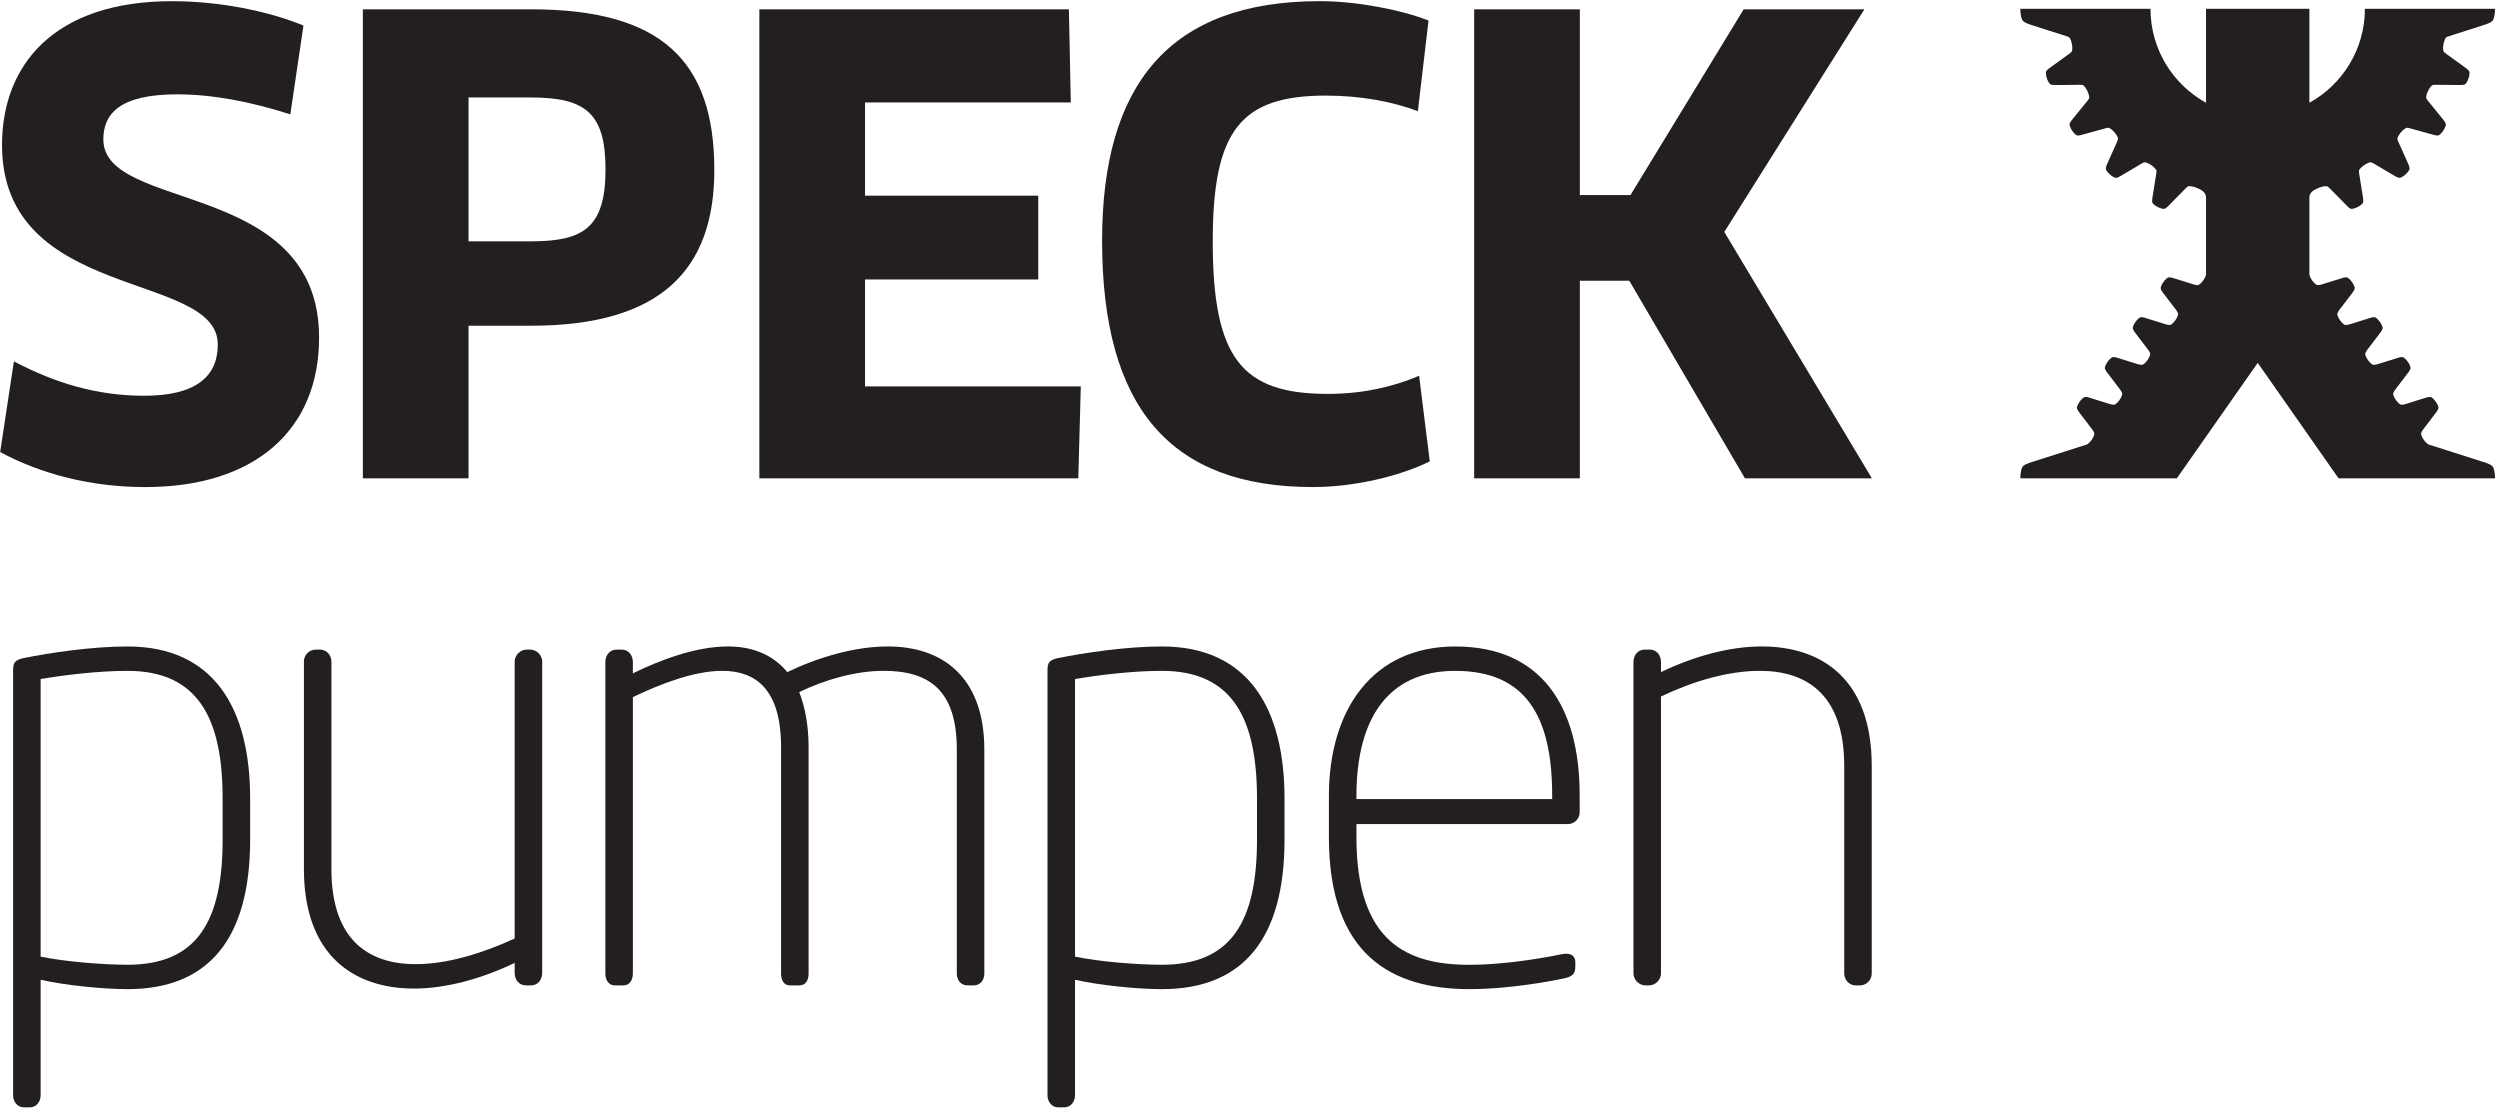
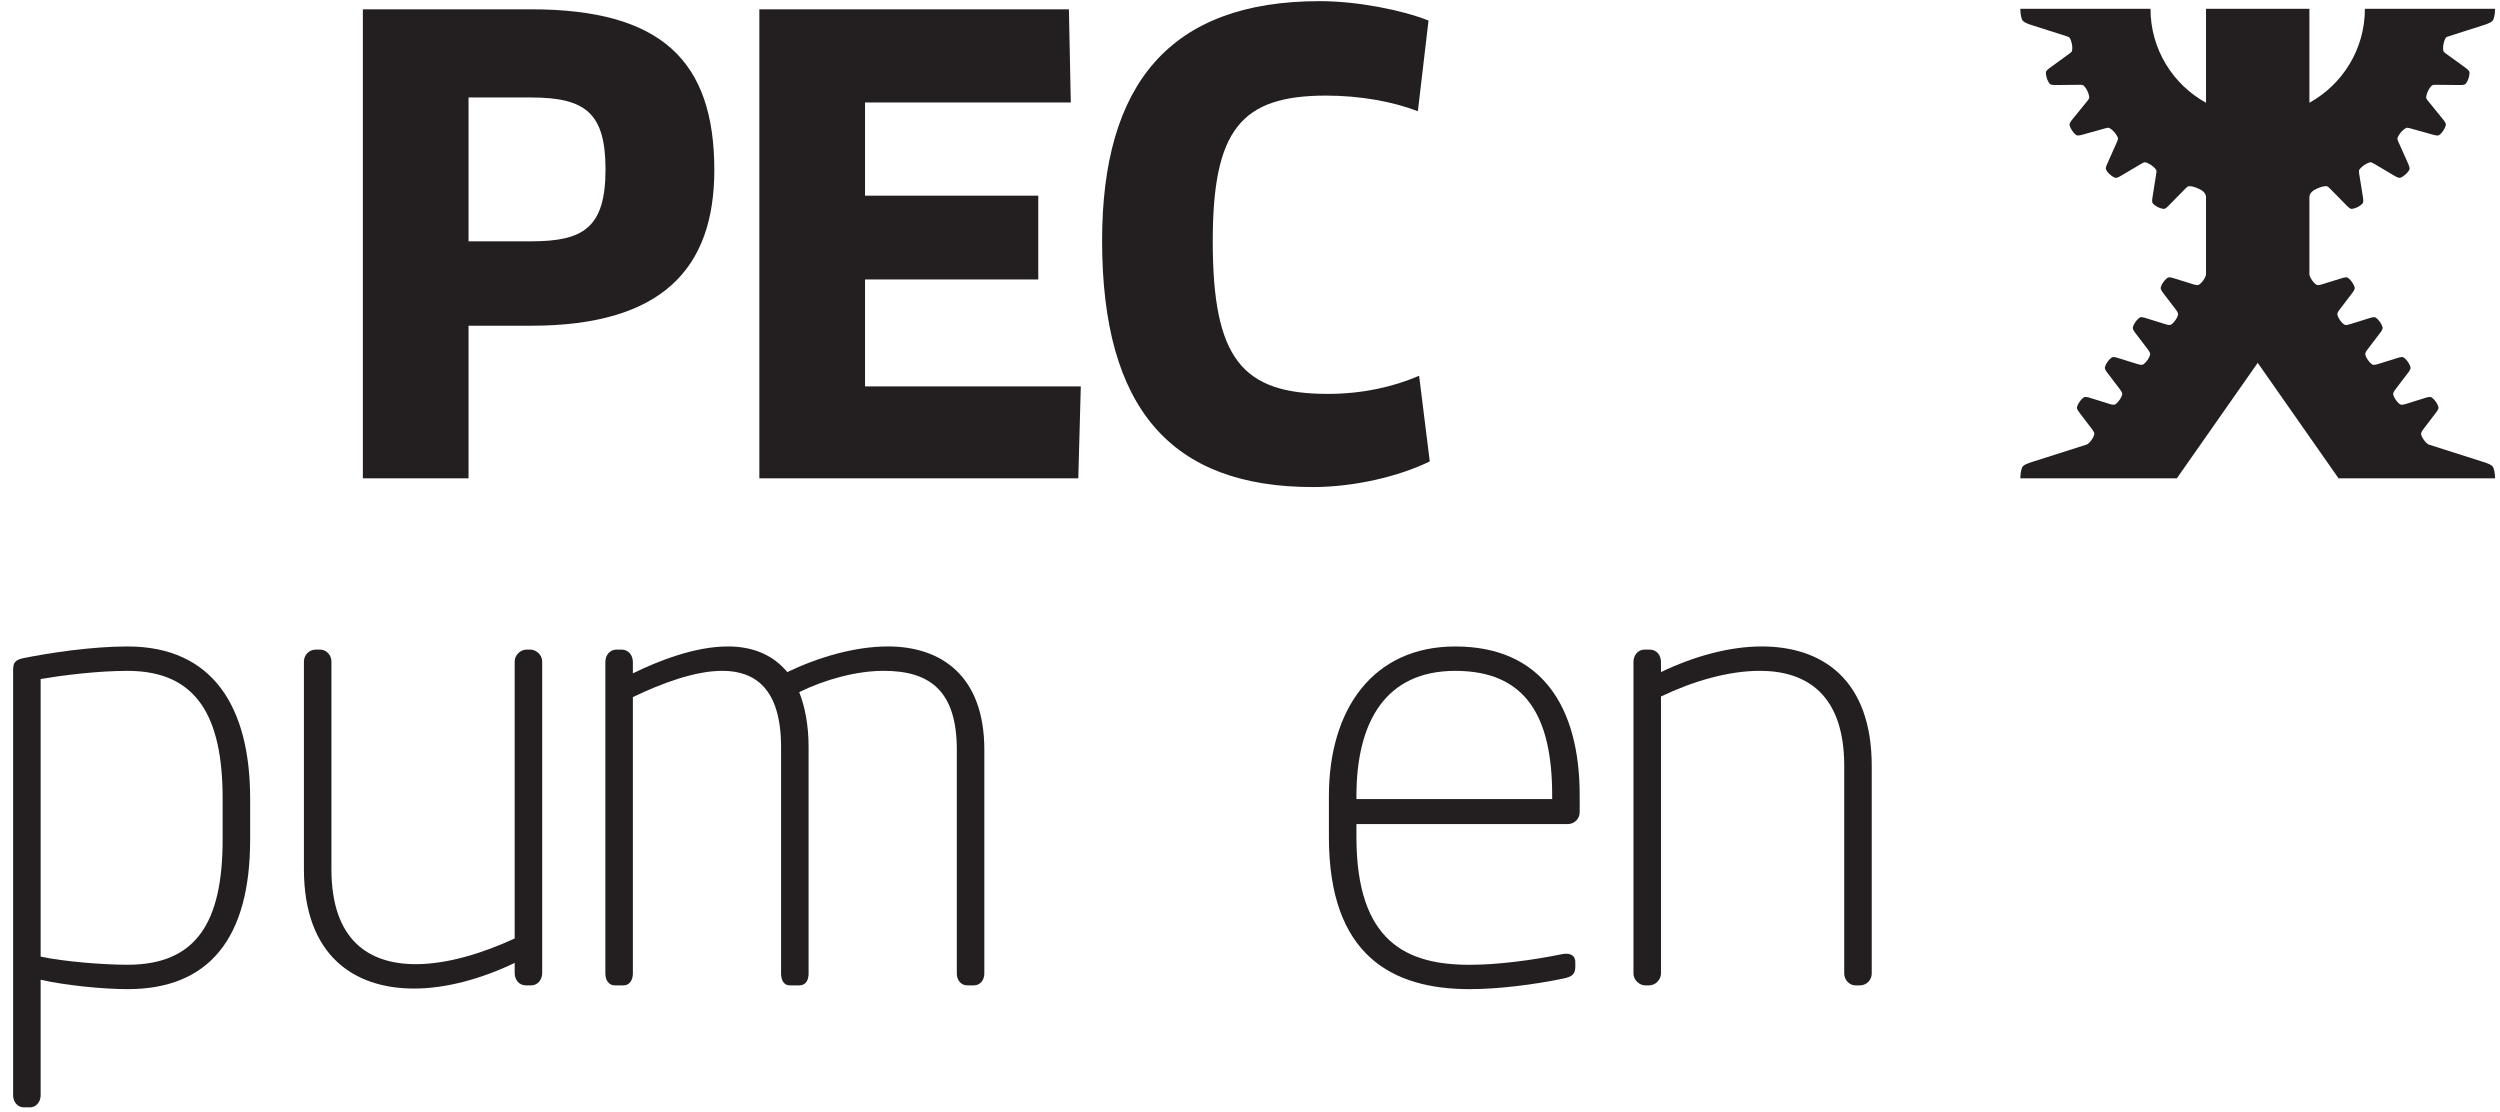
<svg xmlns="http://www.w3.org/2000/svg" width="100%" height="100%" viewBox="0 0 407 181" version="1.1" xml:space="preserve" style="fill-rule:evenodd;clip-rule:evenodd;stroke-linejoin:round;stroke-miterlimit:2;">
  <g transform="matrix(1,0,0,1,-5945.33,-2366.04)">
    <g transform="matrix(4.167,0,0,4.167,5578.12,0)">
      <g transform="matrix(1,0,0,1,0,362.128)">
        <path d="M93.107,244.321C92.154,244.321 90.688,244.175 89.711,243.955L89.711,248.475C89.711,248.719 89.54,248.939 89.295,248.939L89.051,248.939C88.807,248.939 88.636,248.719 88.636,248.475L88.636,231.861C88.636,231.568 88.709,231.47 89.002,231.396C90.077,231.177 91.714,230.933 93.107,230.933C96.479,230.933 97.896,233.352 97.896,236.869L97.896,238.483C97.896,242.342 96.283,244.321 93.107,244.321M96.821,236.869C96.821,233.717 95.844,231.886 93.107,231.886C91.934,231.886 90.59,232.057 89.711,232.203L89.711,243.051C90.639,243.246 92.154,243.368 93.107,243.368C95.795,243.368 96.821,241.707 96.821,238.483L96.821,236.869Z" style="fill:rgb(35,31,32);fill-rule:nonzero;" />
      </g>
    </g>
    <g transform="matrix(4.167,0,0,4.167,5578.12,0)">
      <g transform="matrix(1,0,0,1,0,357.608)">
        <path d="M100.462,235.575L100.633,235.575C100.877,235.575 101.072,235.795 101.072,236.039L101.072,244.151C101.072,246.936 102.538,247.865 104.371,247.865C105.617,247.865 107.01,247.425 108.231,246.862L108.231,236.039C108.231,235.795 108.451,235.575 108.696,235.575L108.842,235.575C109.087,235.575 109.306,235.795 109.306,236.039L109.306,248.207C109.306,248.475 109.135,248.694 108.867,248.694L108.671,248.694C108.402,248.694 108.231,248.475 108.231,248.207L108.231,247.816C106.961,248.426 105.568,248.818 104.298,248.818C101.952,248.818 99.997,247.523 99.997,244.151L99.997,236.039C99.997,235.795 100.193,235.575 100.462,235.575" style="fill:rgb(35,31,32);fill-rule:nonzero;" />
      </g>
    </g>
    <g transform="matrix(4.167,0,0,4.167,5578.12,0)">
      <g transform="matrix(1,0,0,1,0,357.363)">
        <path d="M126.165,248.939L125.92,248.939C125.651,248.939 125.505,248.719 125.505,248.475L125.505,239.728C125.505,237.408 124.43,236.65 122.646,236.65C121.571,236.65 120.349,236.992 119.348,237.481C119.568,238.043 119.714,238.752 119.714,239.631L119.714,248.475C119.714,248.719 119.616,248.939 119.348,248.939L118.981,248.939C118.737,248.939 118.639,248.719 118.639,248.475L118.639,239.631C118.639,237.359 117.637,236.65 116.342,236.65C115.267,236.65 113.972,237.139 112.849,237.676L112.849,248.475C112.849,248.719 112.726,248.939 112.483,248.939L112.141,248.939C111.897,248.939 111.774,248.719 111.774,248.475L111.774,236.308C111.774,236.039 111.944,235.82 112.214,235.82L112.41,235.82C112.678,235.82 112.849,236.039 112.849,236.308L112.849,236.748C113.851,236.259 115.267,235.697 116.562,235.697C117.442,235.697 118.273,235.966 118.883,236.699C120.105,236.113 121.522,235.697 122.817,235.697C124.87,235.697 126.58,236.821 126.58,239.728L126.58,248.475C126.58,248.719 126.433,248.939 126.165,248.939" style="fill:rgb(35,31,32);fill-rule:nonzero;" />
      </g>
    </g>
    <g transform="matrix(4.167,0,0,4.167,5578.12,0)">
      <g transform="matrix(1,0,0,1,0,362.128)">
-         <path d="M133.519,244.321C132.566,244.321 131.1,244.175 130.123,243.955L130.123,248.475C130.123,248.719 129.952,248.939 129.707,248.939L129.463,248.939C129.219,248.939 129.048,248.719 129.048,248.475L129.048,231.861C129.048,231.568 129.121,231.47 129.414,231.396C130.489,231.177 132.126,230.933 133.519,230.933C136.891,230.933 138.308,233.352 138.308,236.869L138.308,238.483C138.308,242.342 136.695,244.321 133.519,244.321M137.233,236.869C137.233,233.717 136.255,231.886 133.519,231.886C132.346,231.886 131.002,232.057 130.123,232.203L130.123,243.051C131.051,243.246 132.566,243.368 133.519,243.368C136.207,243.368 137.233,241.707 137.233,238.483L137.233,236.869Z" style="fill:rgb(35,31,32);fill-rule:nonzero;" />
-       </g>
+         </g>
    </g>
    <g transform="matrix(4.167,0,0,4.167,5578.12,0)">
      <g transform="matrix(1,0,0,1,0,357.51)">
        <path d="M149.376,242.49L141.118,242.49L141.118,243.003C141.118,247.108 143.097,247.988 145.54,247.988C146.615,247.988 147.959,247.816 149.156,247.571C149.4,247.523 149.669,247.571 149.669,247.89L149.669,248.061C149.669,248.329 149.571,248.451 149.205,248.524C148.032,248.769 146.639,248.939 145.54,248.939C142.51,248.939 140.042,247.621 140.042,243.003L140.042,241.391C140.042,238.019 141.753,235.551 144.978,235.551C148.35,235.551 149.84,237.897 149.84,241.366L149.84,242.026C149.84,242.295 149.62,242.49 149.376,242.49M148.765,241.366C148.765,238.288 147.739,236.504 144.978,236.504C142.266,236.504 141.118,238.483 141.118,241.391L141.118,241.513L148.765,241.513L148.765,241.366Z" style="fill:rgb(35,31,32);fill-rule:nonzero;" />
      </g>
    </g>
    <g transform="matrix(4.167,0,0,4.167,5578.12,0)">
      <g transform="matrix(1,0,0,1,0,357.363)">
        <path d="M160.786,248.939L160.615,248.939C160.371,248.939 160.175,248.719 160.175,248.475L160.175,240.364C160.175,237.579 158.709,236.65 156.877,236.65C155.631,236.65 154.238,237.066 153.016,237.652L153.016,248.475C153.016,248.719 152.796,248.939 152.552,248.939L152.405,248.939C152.161,248.939 151.941,248.719 151.941,248.475L151.941,236.308C151.941,236.039 152.112,235.82 152.381,235.82L152.576,235.82C152.845,235.82 153.016,236.039 153.016,236.308L153.016,236.699C154.287,236.088 155.679,235.697 156.95,235.697C159.295,235.697 161.25,236.968 161.25,240.364L161.25,248.475C161.25,248.719 161.055,248.939 160.786,248.939" style="fill:rgb(35,31,32);fill-rule:nonzero;" />
      </g>
    </g>
    <g transform="matrix(4.167,0,0,4.167,5578.12,0)">
      <g transform="matrix(1,0,0,1,0,312.683)">
-         <path d="M93.798,274.151C91.672,274.151 89.717,273.637 88.129,272.782L88.667,269.239C90.279,270.095 91.941,270.583 93.749,270.583C95.752,270.583 96.632,269.85 96.632,268.58C96.632,265.698 88.202,266.919 88.202,260.787C88.202,257.684 90.206,255.167 94.848,255.167C96.632,255.167 98.562,255.533 99.979,256.12L99.466,259.589C97.951,259.101 96.436,258.807 95.044,258.807C92.771,258.807 92.161,259.589 92.161,260.567C92.161,263.425 100.59,262.105 100.59,268.312C100.59,271.927 98.073,274.151 93.798,274.151" style="fill:rgb(35,31,32);fill-rule:nonzero;" />
-       </g>
+         </g>
    </g>
    <g transform="matrix(4.167,0,0,4.167,5578.12,0)">
      <g transform="matrix(1,0,0,1,0,312.659)">
        <path d="M108.872,267.871L106.429,267.871L106.429,273.833L102.3,273.833L102.3,255.509L108.872,255.509C113.955,255.509 116.031,257.512 116.031,261.787C116.031,265.648 113.979,267.871 108.872,267.871M108.872,258.954L106.429,258.954L106.429,264.573L108.872,264.573C110.9,264.573 111.78,264.059 111.78,261.763C111.78,259.564 110.998,258.954 108.872,258.954" style="fill:rgb(35,31,32);fill-rule:nonzero;" />
      </g>
    </g>
    <g transform="matrix(4.167,0,0,4.167,5578.12,0)">
      <g transform="matrix(1,0,0,1,0,312.659)">
        <path d="M130.349,270.241L130.251,273.833L117.79,273.833L117.79,255.509L129.884,255.509L129.958,259.148L121.919,259.148L121.919,262.789L128.687,262.789L128.687,266.063L121.919,266.063L121.919,270.241L130.349,270.241Z" style="fill:rgb(35,31,32);fill-rule:nonzero;" />
      </g>
    </g>
    <g transform="matrix(4.167,0,0,4.167,5578.12,0)">
      <g transform="matrix(1,0,0,1,0,312.682)">
        <path d="M143.518,259.467C142.565,259.101 141.295,258.857 139.927,258.857C136.604,258.857 135.504,260.2 135.504,264.55C135.504,269.142 136.653,270.511 140,270.511C141.344,270.511 142.541,270.242 143.567,269.803L143.983,273.149C142.785,273.736 141.026,274.151 139.413,274.151C133.867,274.151 131.181,271.073 131.181,264.525C131.181,258.417 133.818,255.167 139.682,255.167C141.148,255.167 142.883,255.509 143.934,255.925L143.518,259.467Z" style="fill:rgb(35,31,32);fill-rule:nonzero;" />
      </g>
    </g>
    <g transform="matrix(4.167,0,0,4.167,5578.12,0)">
      <g transform="matrix(1,0,0,1,0,312.659)">
-         <path d="M156.296,273.833L151.777,266.112L149.846,266.112L149.846,273.833L145.717,273.833L145.717,255.509L149.846,255.509L149.846,262.765L151.825,262.765L156.247,255.509L160.963,255.509L155.49,264.207L161.256,273.833L156.296,273.833Z" style="fill:rgb(35,31,32);fill-rule:nonzero;" />
-       </g>
+         </g>
    </g>
    <g transform="matrix(4.167,0,0,4.167,5578.12,0)">
      <g transform="matrix(1,0,0,1,0,312.641)">
        <path d="M185.531,273.423C185.488,273.333 185.332,273.268 185.127,273.206L183.008,272.53L183.009,272.529C183.001,272.527 182.995,272.524 182.99,272.522C182.967,272.509 182.893,272.453 182.818,272.347C182.744,272.241 182.718,272.157 182.712,272.127C182.703,272.072 182.754,271.991 182.828,271.896L182.848,271.87L183.275,271.309C183.351,271.213 183.4,271.134 183.392,271.078C183.388,271.048 183.361,270.963 183.287,270.858C183.213,270.752 183.138,270.696 183.116,270.684C183.066,270.657 182.974,270.676 182.859,270.714L182.546,270.811L182.155,270.934C182.039,270.971 181.947,270.991 181.899,270.963C181.876,270.951 181.801,270.896 181.727,270.789C181.653,270.683 181.627,270.599 181.622,270.569C181.614,270.514 181.664,270.433 181.738,270.338L182.215,269.713C182.272,269.634 182.309,269.568 182.301,269.52C182.296,269.489 182.27,269.406 182.196,269.3C182.123,269.194 182.047,269.138 182.025,269.126C181.982,269.102 181.906,269.114 181.811,269.142L181.804,269.145C181.792,269.148 181.781,269.152 181.768,269.156L181.206,269.331L181.064,269.375C180.949,269.412 180.857,269.432 180.808,269.405C180.786,269.393 180.711,269.337 180.637,269.231C180.562,269.126 180.536,269.04 180.531,269.011C180.523,268.955 180.572,268.876 180.647,268.78L180.956,268.374L181.094,268.193C181.169,268.098 181.219,268.018 181.21,267.963C181.206,267.932 181.18,267.848 181.105,267.742C181.031,267.636 180.956,267.58 180.934,267.567C180.885,267.54 180.792,267.56 180.677,267.598L180.491,267.656L179.972,267.818C179.858,267.855 179.765,267.875 179.717,267.848C179.694,267.835 179.619,267.779 179.545,267.673C179.471,267.567 179.445,267.483 179.44,267.453C179.431,267.397 179.482,267.317 179.556,267.222L179.668,267.077L180.004,266.635C180.078,266.539 180.128,266.46 180.12,266.404C180.114,266.374 180.089,266.29 180.014,266.184C179.941,266.079 179.865,266.023 179.843,266.01C179.794,265.983 179.703,266.003 179.588,266.04L178.995,266.224L178.882,266.26C178.766,266.297 178.675,266.317 178.625,266.289C178.603,266.277 178.529,266.221 178.455,266.116C178.381,266.009 178.354,265.925 178.349,265.895L178.349,265.88L178.349,265.88L178.349,262.882C178.344,262.752 178.428,262.67 178.476,262.631C178.524,262.592 178.634,262.529 178.765,262.483C178.897,262.437 178.991,262.434 179.024,262.439C179.06,262.443 179.099,262.473 179.143,262.52L179.143,262.52L179.788,263.176C179.872,263.264 179.943,263.326 180,263.325C180.03,263.324 180.117,263.31 180.233,263.253C180.348,263.194 180.415,263.129 180.429,263.108C180.464,263.063 180.458,262.969 180.438,262.85L180.292,261.939C180.28,261.878 180.28,261.828 180.297,261.796C180.312,261.773 180.373,261.693 180.487,261.616C180.602,261.537 180.693,261.51 180.725,261.505C180.762,261.5 180.808,261.519 180.86,261.552C180.86,261.552 180.86,261.551 180.861,261.551L181.655,262.021C181.759,262.083 181.844,262.124 181.898,262.109C181.928,262.101 182.008,262.064 182.104,261.978C182.201,261.892 182.247,261.811 182.257,261.787C182.278,261.736 182.247,261.646 182.198,261.537L181.82,260.693C181.794,260.637 181.781,260.59 181.79,260.556C181.798,260.529 181.836,260.436 181.926,260.331C182.017,260.226 182.098,260.177 182.128,260.163C182.162,260.149 182.21,260.154 182.27,260.173L183.16,260.42C183.275,260.454 183.368,260.471 183.417,260.443C183.443,260.426 183.512,260.371 183.582,260.263C183.653,260.155 183.677,260.064 183.681,260.039C183.687,259.984 183.635,259.906 183.558,259.812L182.977,259.097C182.935,259.049 182.911,259.006 182.911,258.97C182.911,258.942 182.923,258.843 182.984,258.718C183.044,258.592 183.11,258.524 183.136,258.503C183.164,258.481 183.213,258.474 183.276,258.476L184.198,258.485C184.32,258.487 184.413,258.48 184.452,258.44C184.473,258.418 184.525,258.347 184.566,258.224C184.606,258.101 184.606,258.008 184.603,257.982C184.596,257.927 184.524,257.865 184.426,257.795L183.679,257.254C183.627,257.218 183.592,257.184 183.582,257.149C183.575,257.122 183.561,257.022 183.588,256.886C183.614,256.75 183.659,256.666 183.679,256.64C183.7,256.61 183.746,256.591 183.807,256.578C183.808,256.577 183.808,256.576 183.808,256.575L185.126,256.154C185.332,256.091 185.487,256.026 185.531,255.936C185.551,255.895 185.603,255.738 185.603,255.508L180.517,255.508C180.517,257.089 179.641,258.464 178.349,259.178L178.349,255.508L174.31,255.508L174.31,259.178C173.018,258.464 172.141,257.089 172.141,255.508L167.055,255.508C167.055,255.738 167.103,255.887 167.128,255.936C167.171,256.026 167.325,256.091 167.531,256.154L168.852,256.575L168.852,256.578C168.913,256.591 168.958,256.61 168.98,256.64C169,256.666 169.044,256.75 169.071,256.886C169.096,257.022 169.083,257.122 169.076,257.149C169.067,257.184 169.032,257.218 168.979,257.254L168.234,257.795C168.134,257.865 168.063,257.927 168.056,257.982C168.053,258.008 168.053,258.101 168.093,258.224C168.133,258.347 168.185,258.418 168.206,258.44C168.245,258.48 168.339,258.487 168.461,258.485L169.382,258.476C169.445,258.474 169.494,258.481 169.523,258.503C169.549,258.524 169.615,258.592 169.675,258.718C169.735,258.843 169.748,258.942 169.748,258.97C169.748,259.006 169.722,259.049 169.682,259.097L169.101,259.812C169.024,259.906 168.971,259.984 168.978,260.039C168.981,260.064 169.005,260.155 169.076,260.263C169.148,260.371 169.215,260.426 169.243,260.443C169.291,260.471 169.384,260.454 169.5,260.42L170.389,260.173C170.448,260.154 170.497,260.149 170.53,260.163C170.56,260.177 170.642,260.226 170.732,260.331C170.823,260.436 170.862,260.529 170.869,260.556C170.878,260.59 170.864,260.637 170.838,260.693L170.462,261.537C170.411,261.646 170.38,261.736 170.402,261.787C170.411,261.811 170.458,261.892 170.554,261.978C170.652,262.064 170.731,262.101 170.76,262.109C170.815,262.124 170.901,262.083 171.004,262.021L171.798,261.551L171.798,261.552C171.851,261.519 171.896,261.5 171.933,261.505C171.966,261.51 172.056,261.537 172.171,261.616C172.286,261.693 172.347,261.773 172.361,261.796C172.379,261.828 172.378,261.878 172.367,261.939L172.222,262.85C172.201,262.969 172.194,263.063 172.229,263.108C172.244,263.129 172.31,263.194 172.425,263.253C172.541,263.31 172.628,263.324 172.659,263.325C172.716,263.326 172.786,263.264 172.871,263.176L173.516,262.52C173.559,262.473 173.599,262.443 173.635,262.439C173.668,262.434 173.762,262.437 173.893,262.483C174.024,262.529 174.136,262.592 174.184,262.631C174.231,262.67 174.313,262.751 174.31,262.88L174.31,265.88L174.31,265.88C174.31,265.885 174.31,265.89 174.309,265.895C174.305,265.925 174.279,266.009 174.203,266.116C174.13,266.221 174.054,266.277 174.032,266.289C173.985,266.317 173.892,266.297 173.777,266.26L173.663,266.224L173.072,266.04C172.957,266.003 172.865,265.983 172.815,266.01C172.794,266.023 172.718,266.079 172.644,266.184C172.57,266.29 172.544,266.374 172.539,266.404C172.53,266.46 172.58,266.539 172.655,266.635L172.992,267.077L173.103,267.222C173.177,267.317 173.226,267.397 173.219,267.453C173.213,267.483 173.187,267.567 173.113,267.673C173.039,267.779 172.964,267.835 172.942,267.848C172.893,267.875 172.801,267.855 172.686,267.818L172.168,267.656L171.981,267.598C171.866,267.56 171.774,267.54 171.725,267.567C171.702,267.58 171.627,267.636 171.553,267.742C171.479,267.848 171.453,267.932 171.449,267.963C171.44,268.018 171.49,268.098 171.565,268.193L171.702,268.374L172.012,268.78C172.086,268.876 172.137,268.955 172.128,269.011C172.123,269.04 172.097,269.126 172.022,269.231C171.948,269.337 171.873,269.393 171.851,269.405C171.803,269.432 171.71,269.412 171.595,269.375L171.453,269.331L170.891,269.156C170.878,269.152 170.866,269.148 170.854,269.145L170.847,269.142C170.753,269.114 170.677,269.102 170.633,269.126C170.612,269.138 170.537,269.194 170.463,269.3C170.388,269.406 170.363,269.489 170.358,269.52C170.35,269.568 170.387,269.634 170.444,269.713L170.92,270.338C170.996,270.433 171.045,270.514 171.037,270.569C171.033,270.599 171.005,270.683 170.931,270.789C170.857,270.896 170.783,270.951 170.76,270.963C170.71,270.991 170.619,270.971 170.504,270.934L170.113,270.811L169.799,270.714C169.684,270.676 169.592,270.657 169.542,270.684C169.521,270.696 169.446,270.752 169.371,270.858C169.298,270.963 169.272,271.048 169.266,271.078C169.258,271.134 169.308,271.213 169.383,271.309L169.81,271.87L169.83,271.896C169.904,271.991 169.955,272.072 169.946,272.127C169.941,272.157 169.915,272.241 169.841,272.347C169.767,272.453 169.692,272.509 169.67,272.522C169.663,272.524 169.657,272.527 169.651,272.529L169.651,272.53L167.531,273.206C167.325,273.268 167.171,273.333 167.128,273.423C167.108,273.464 167.055,273.621 167.055,273.851L173.17,273.851L176.33,269.339L179.488,273.851L185.603,273.851C185.603,273.621 185.551,273.464 185.531,273.423" style="fill:rgb(35,31,32);fill-rule:nonzero;" />
      </g>
    </g>
  </g>
</svg>